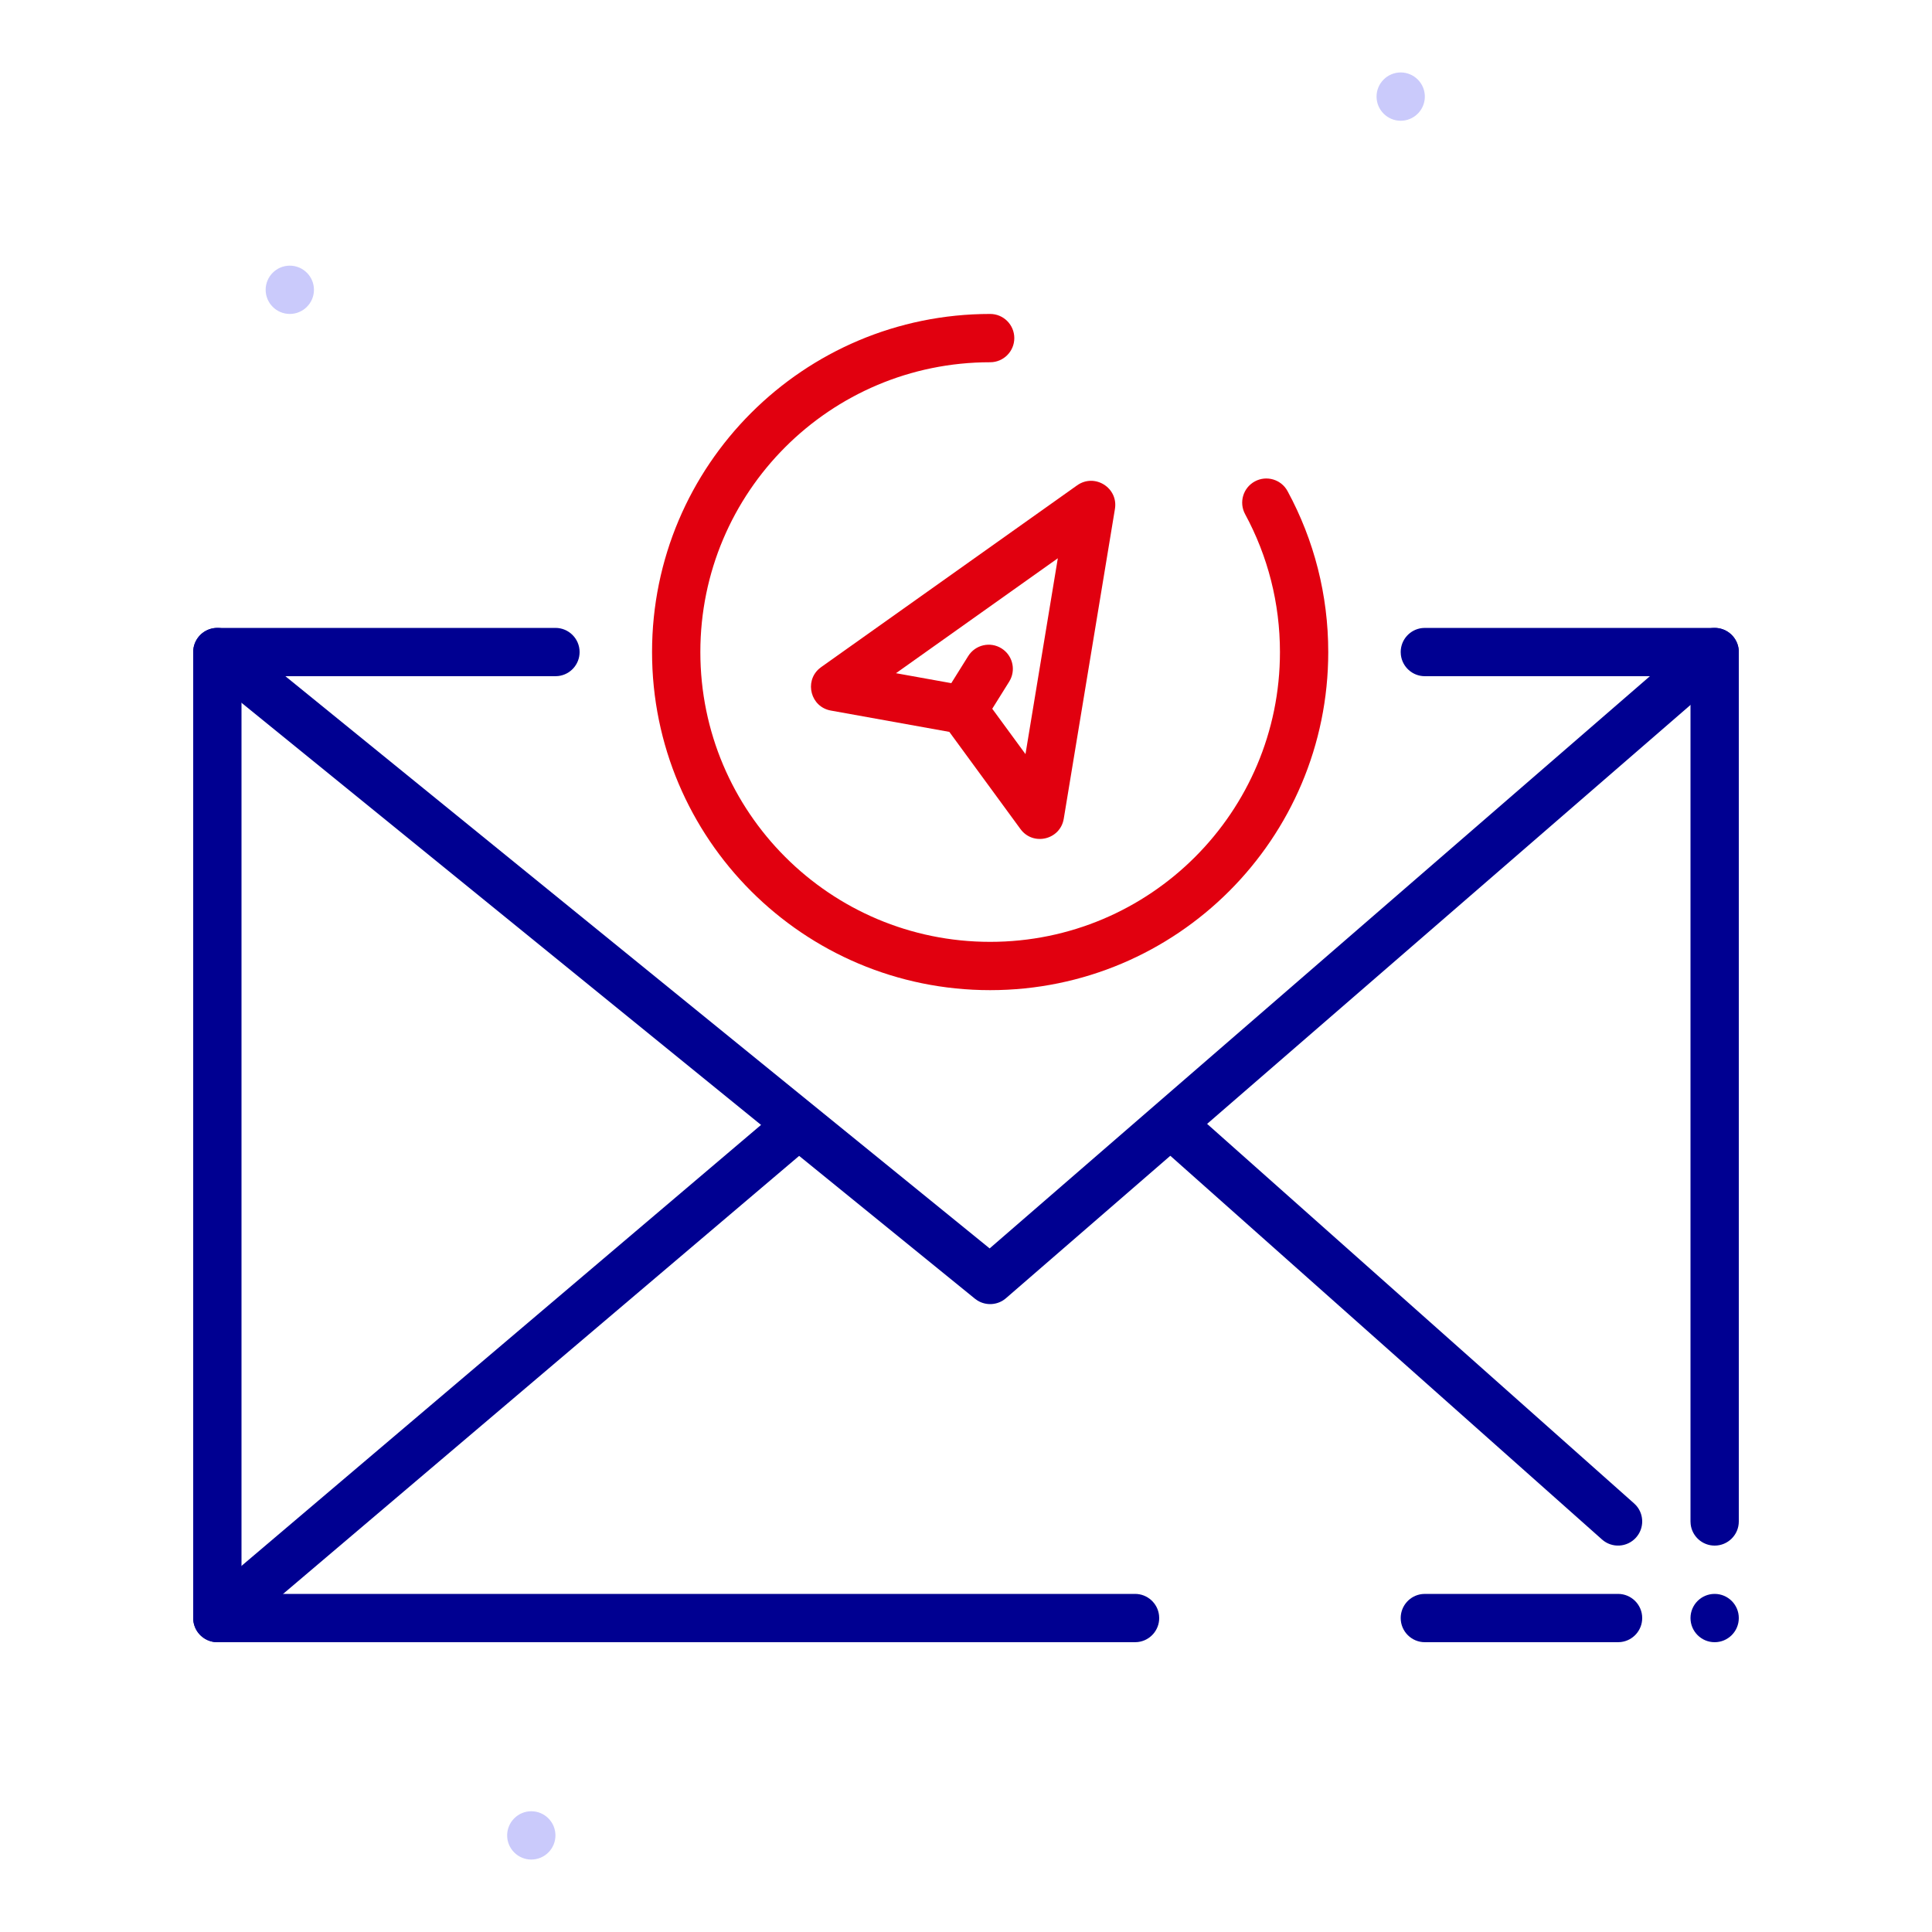
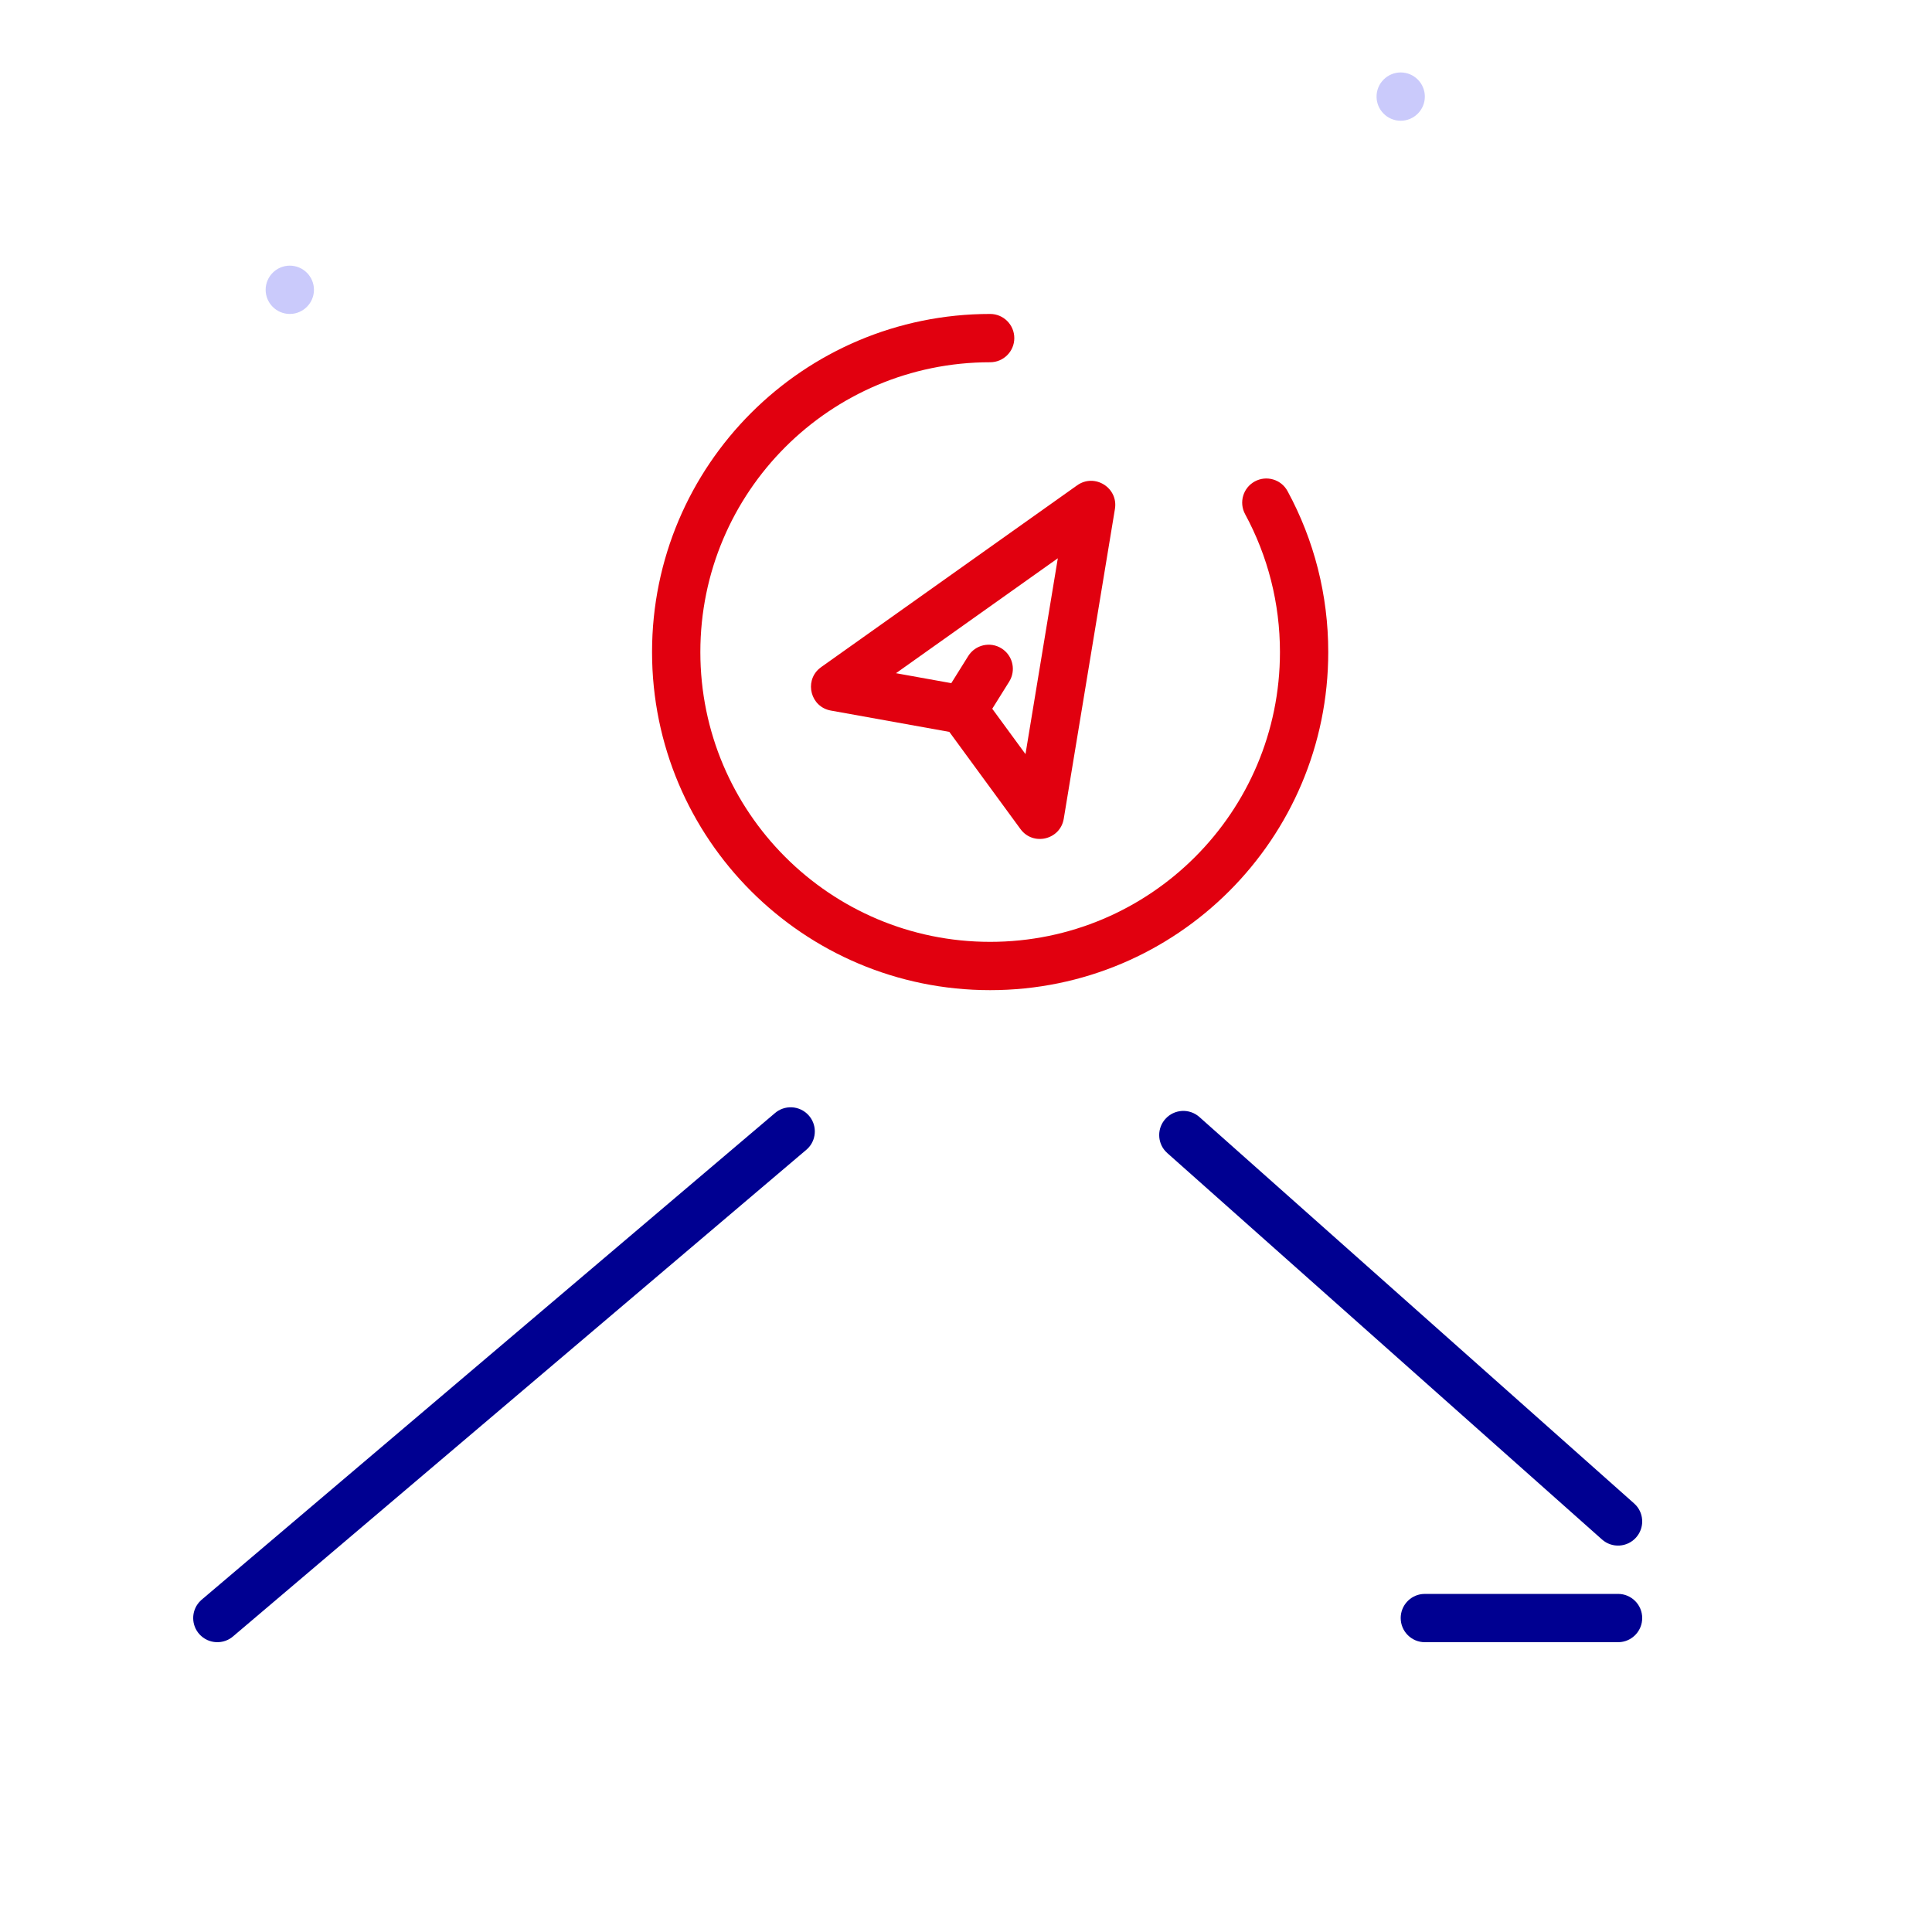
<svg xmlns="http://www.w3.org/2000/svg" width="80" height="80" viewBox="0 0 80 80" fill="none">
  <path fill-rule="evenodd" clip-rule="evenodd" d="M58 5C57.449 5 57 4.551 57 4C57 3.449 57.449 3 58 3C58.551 3 59 3.449 59 4C59 4.551 58.551 5 58 5Z" fill="#CACAFB" />
-   <path fill-rule="evenodd" clip-rule="evenodd" d="M22 77C21.449 77 21 76.551 21 76C21 75.449 21.449 75 22 75C22.551 75 23 75.449 23 76C23 76.551 22.551 77 22 77Z" fill="#CACAFB" />
  <path fill-rule="evenodd" clip-rule="evenodd" d="M12 13C11.449 13 11 12.551 11 12C11 11.449 11.449 11 12 11C12.551 11 13 11.449 13 12C13 12.551 12.551 13 12 13Z" fill="#CACAFB" />
  <path d="M41 13C41.552 13 42 13.448 42 14C42 14.552 41.552 15 41 15C34.373 15 29 20.373 29 27C29 33.627 34.373 39 41 39C47.627 39 53 33.627 53 27C53 24.977 52.499 23.028 51.557 21.29C51.294 20.804 51.474 20.197 51.96 19.934C52.445 19.671 53.052 19.851 53.315 20.337C54.416 22.366 55 24.642 55 27C55 34.732 48.732 41 41 41C33.268 41 27 34.732 27 27C27 19.268 33.268 13 41 13Z" fill="#E1000F" />
  <path fill-rule="evenodd" clip-rule="evenodd" d="M33.917 27.691L34.002 27.624L44.601 20.097C45.326 19.582 46.312 20.198 46.167 21.075L44.048 33.901C43.904 34.775 42.778 35.044 42.255 34.329L39.31 30.306L34.404 29.423C33.568 29.273 33.302 28.229 33.917 27.691ZM42.463 31.226L43.802 23.117L37.101 27.876L39.391 28.288L40.092 27.166C40.385 26.698 41.002 26.555 41.47 26.848C41.905 27.12 42.059 27.671 41.844 28.123L41.788 28.226L41.087 29.348L42.463 31.226Z" fill="#E1000F" />
  <path d="M67 66C67.552 66 68 66.448 68 67C68 67.513 67.614 67.936 67.117 67.993L67 68H59C58.448 68 58 67.552 58 67C58 66.487 58.386 66.064 58.883 66.007L59 66H67Z" fill="#000091" />
  <path d="M32.067 46.11C32.476 45.739 33.108 45.769 33.48 46.178C33.823 46.555 33.823 47.123 33.5 47.5L33.412 47.59L9.673 67.74C9.264 68.111 8.632 68.081 8.26 67.673C7.917 67.295 7.916 66.728 8.24 66.35L8.327 66.26L32.067 46.11Z" fill="#000091" />
-   <path d="M71 26C71.513 26 71.936 26.386 71.993 26.883L72 27V63C72 63.552 71.552 64 71 64C70.487 64 70.064 63.614 70.007 63.117L70 63V28H59C58.487 28 58.065 27.614 58.007 27.117L58 27C58 26.487 58.386 26.064 58.883 26.007L59 26H71Z" fill="#000091" />
-   <path d="M23 26C23.552 26 24 26.448 24 27C24 27.513 23.614 27.936 23.117 27.993L23 28H10V66H47C47.513 66 47.935 66.386 47.993 66.883L48 67C48 67.513 47.614 67.936 47.117 67.993L47 68H9C8.487 68 8.064 67.614 8.007 67.117L8 67V27C8 26.487 8.386 26.064 8.883 26.007L9 26H23Z" fill="#000091" />
-   <path d="M70 67C70 66.448 70.448 66 71 66C71.552 66 72 66.448 72 67C72 67.552 71.552 68 71 68C70.448 68 70 67.552 70 67Z" fill="#000091" />
-   <path d="M70.345 26.244C70.763 25.883 71.394 25.928 71.756 26.345C72.09 26.73 72.077 27.298 71.745 27.668L71.655 27.756L41.655 53.756C41.322 54.045 40.843 54.078 40.476 53.852L40.369 53.776L8.369 27.776C7.941 27.428 7.876 26.798 8.224 26.369C8.545 25.974 9.107 25.888 9.528 26.151L9.631 26.224L40.979 51.694L70.345 26.244Z" fill="#000091" />
  <path d="M49.664 46.253C49.252 45.886 48.62 45.923 48.253 46.336C47.914 46.717 47.919 47.285 48.247 47.658L48.336 47.747L66.336 63.747C66.748 64.114 67.38 64.077 67.747 63.664C68.086 63.283 68.081 62.715 67.753 62.342L67.664 62.253L49.664 46.253Z" fill="#000091" />
</svg>